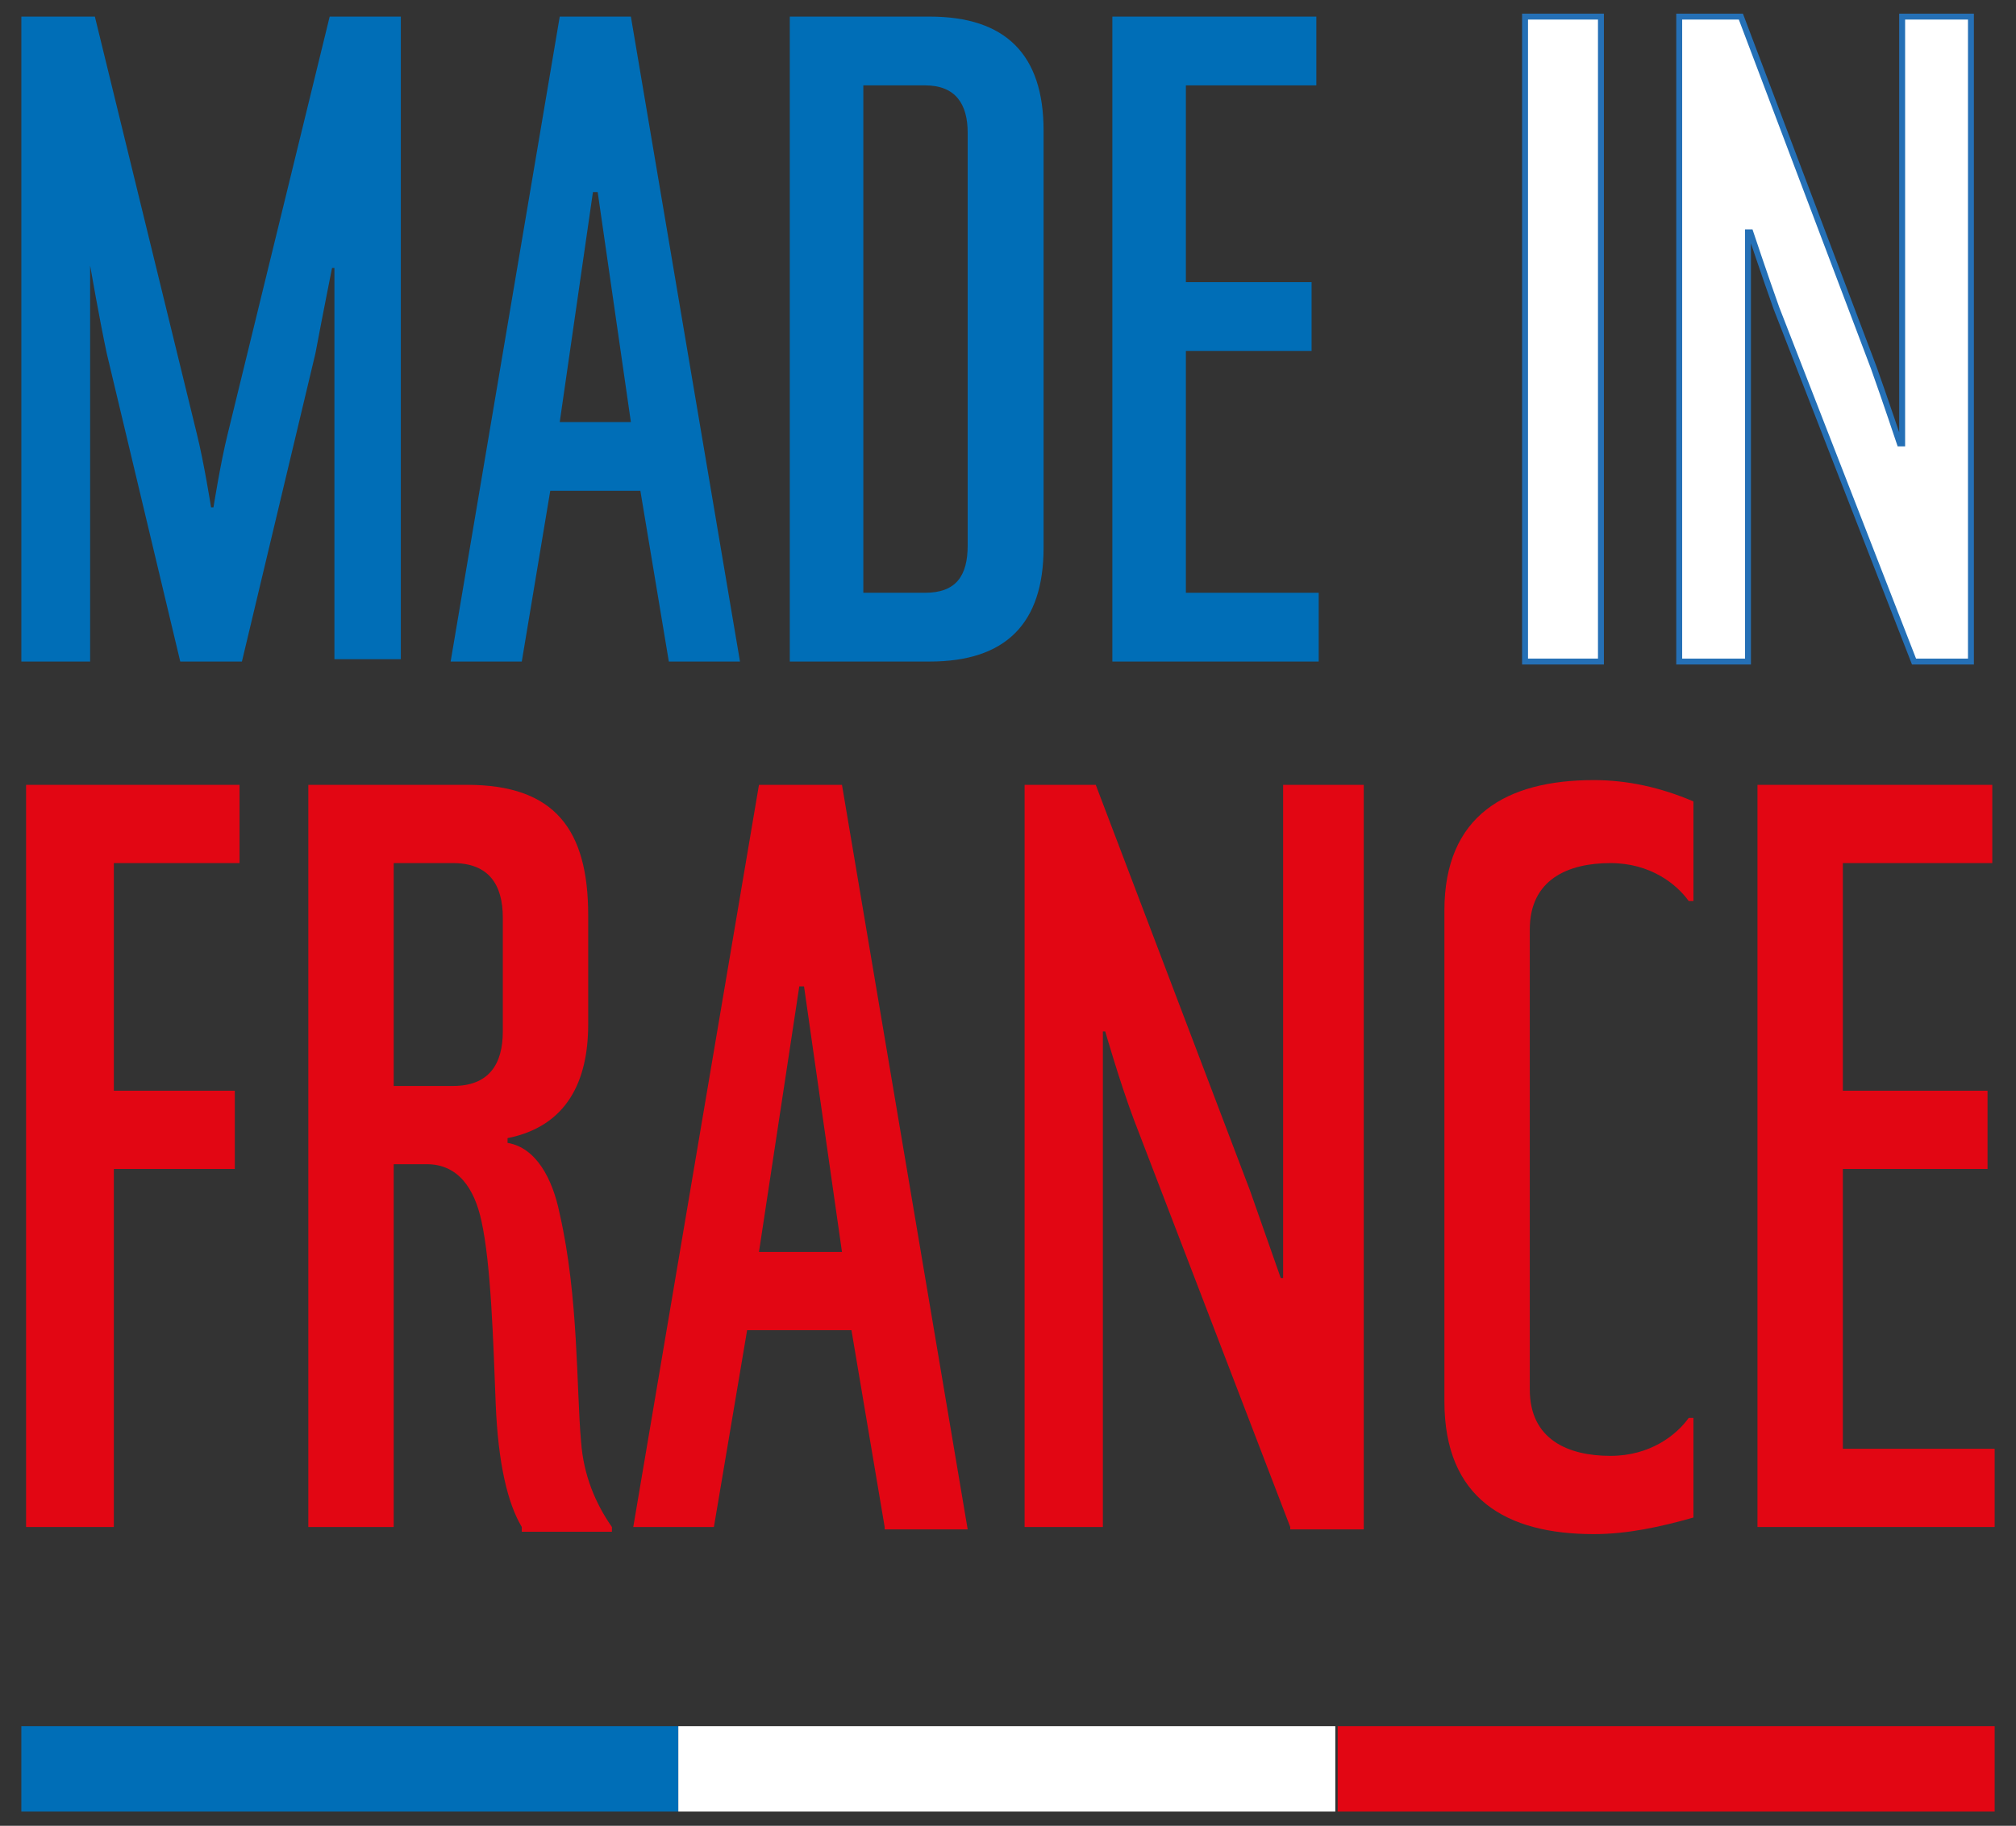
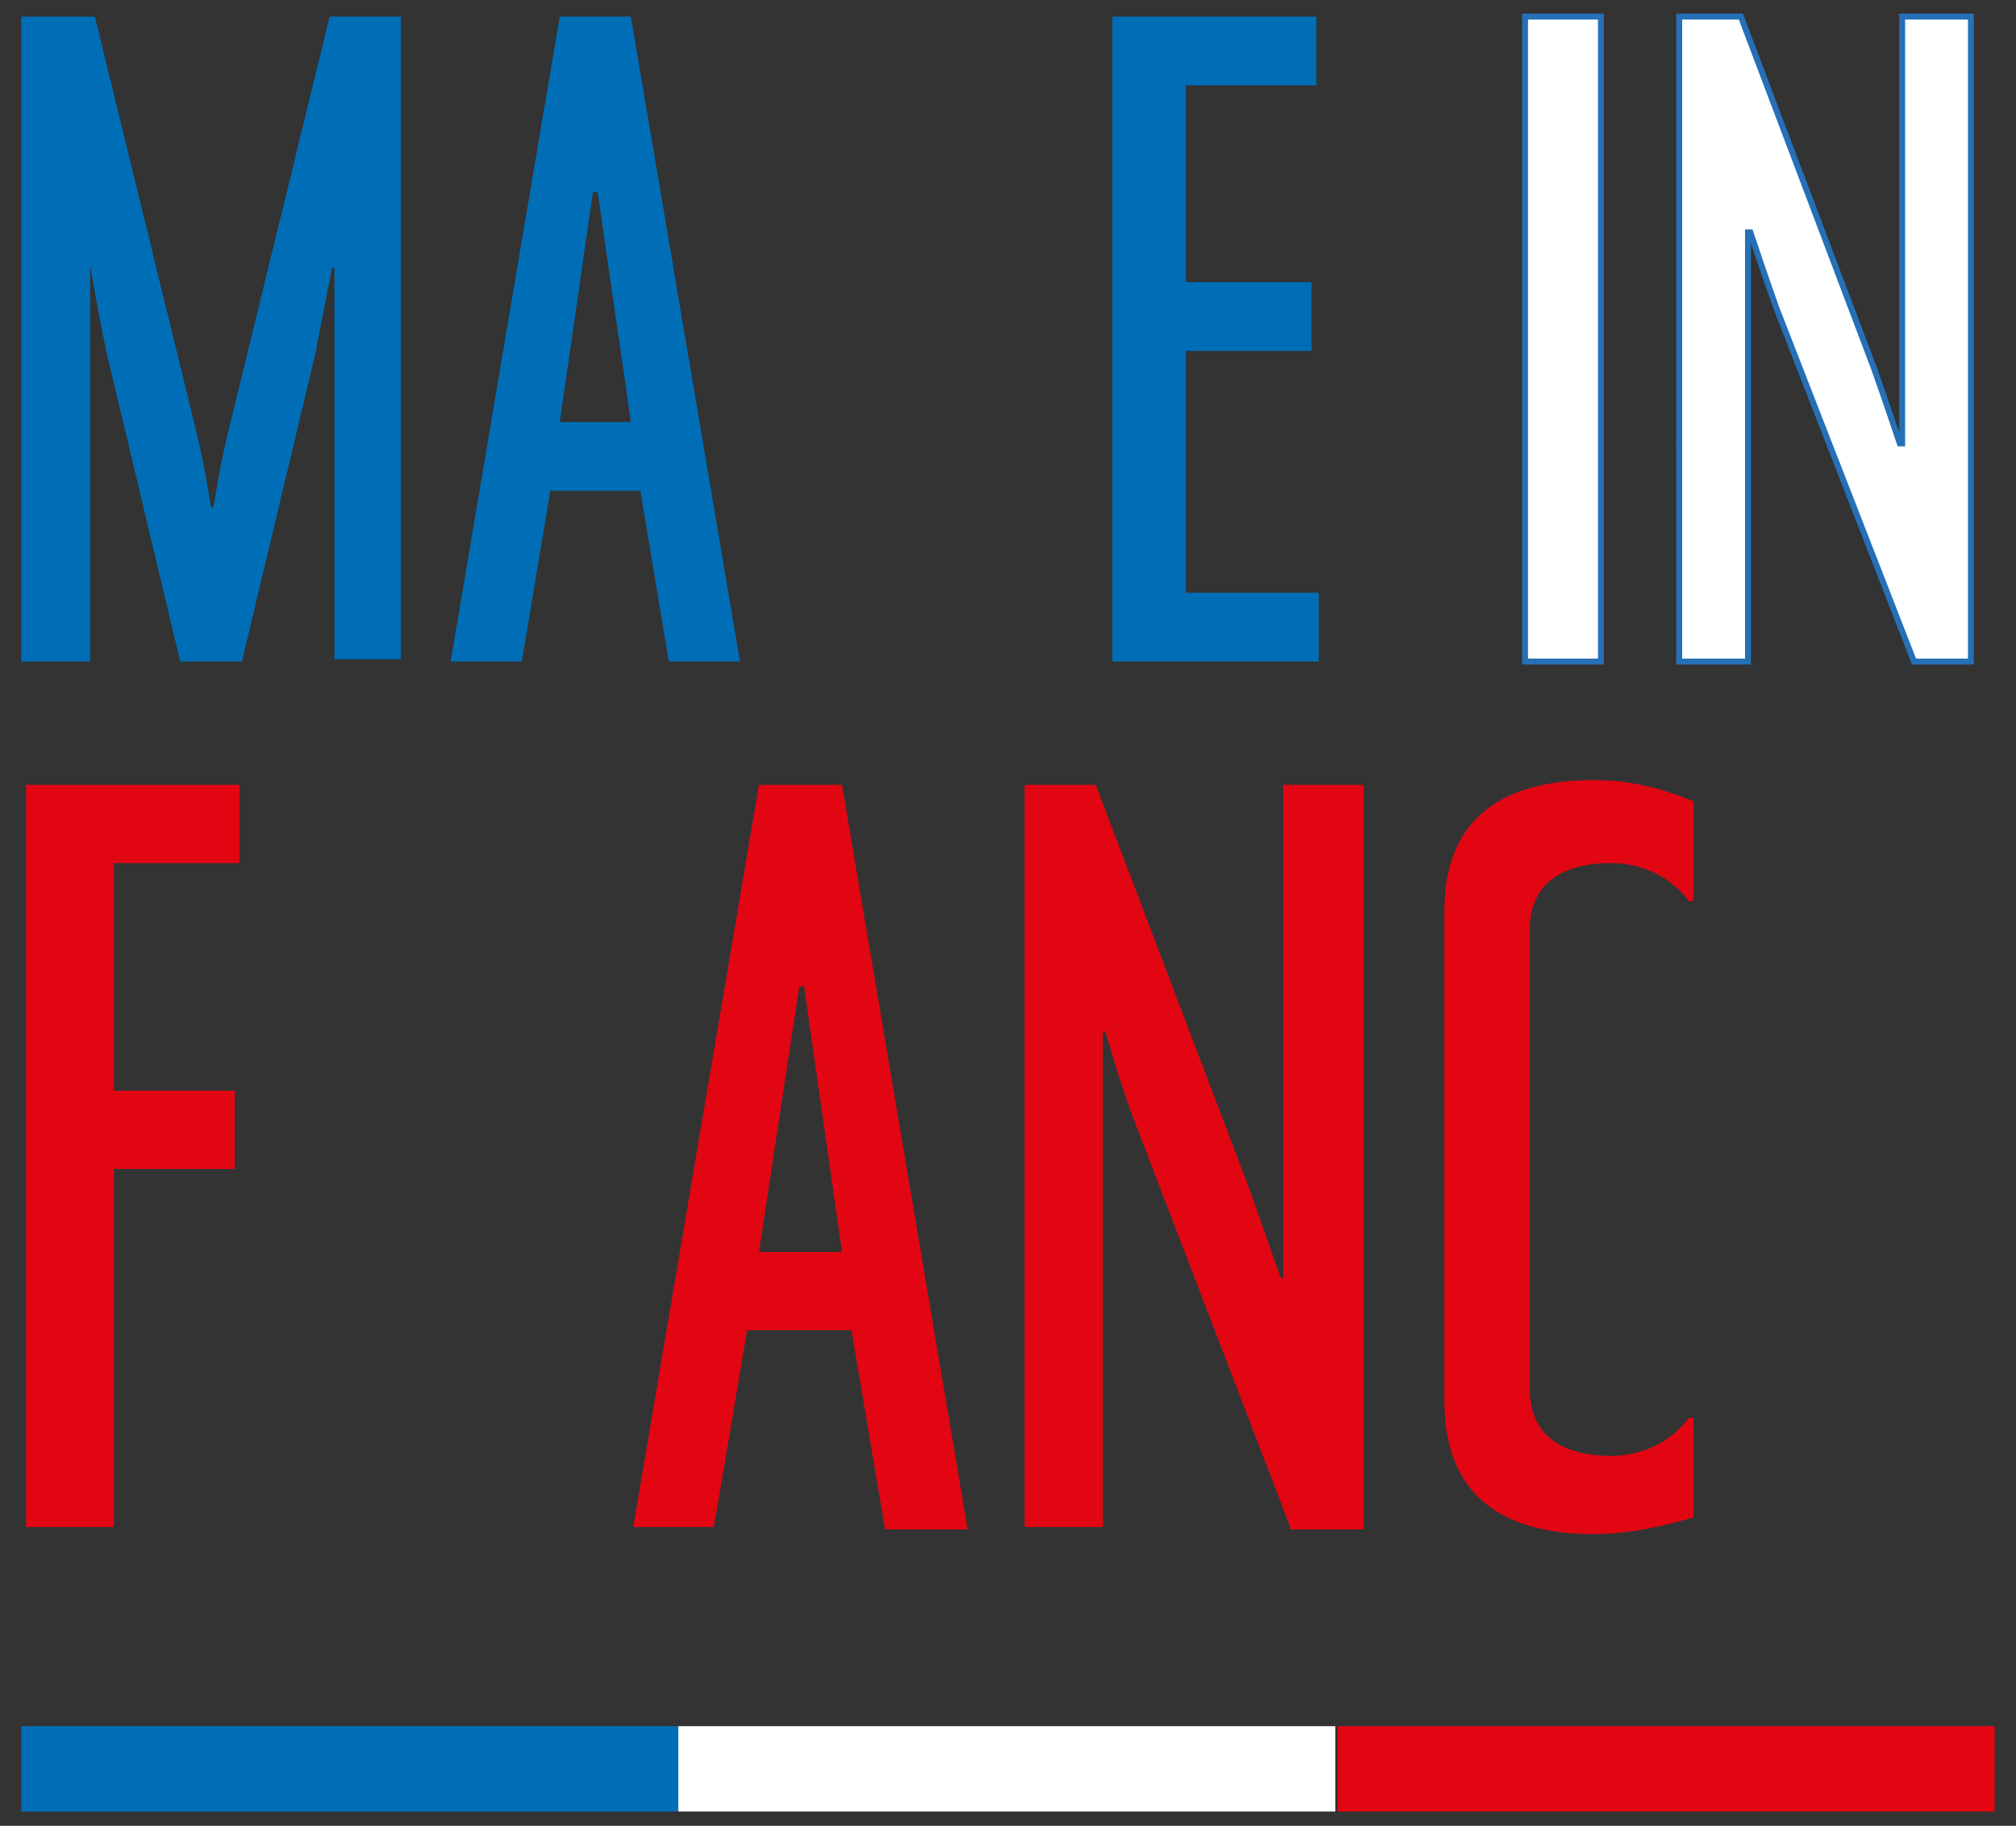
<svg xmlns="http://www.w3.org/2000/svg" id="Calque_1" x="0px" y="0px" width="85px" height="77px" viewBox="0 0 85 77" style="enable-background:new 0 0 85 77;" xml:space="preserve">
  <rect x="0" y="0" width="85" height="77" fill="#333333" stroke="none" />
  <style type="text/css">	.st0{fill:#006EB7;}	.st1{fill:#FFFFFF;}	.st2{fill:none;stroke:#2570B6;stroke-width:0.25;stroke-miterlimit:10;}	.st3{fill:#E20613;}	.st4{fill:none;}</style>
  <g>
    <g>
      <path class="st0" d="M14.1,27.9V11.3H14c0,0-0.4,2-0.7,3.6l-3.1,13H7.6l-3.1-13c-0.3-1.4-0.7-3.7-0.7-3.7H3.8v16.7H0.9V0.7H4   l4.3,17.6c0.3,1.2,0.6,3.1,0.6,3.1H9c0,0,0.3-1.9,0.6-3.1l4.3-17.6h3v27.1H14.1z" />
    </g>
    <path class="st0" d="M25,8.1h0.2l1.4,9.7h-3L25,8.1z M23.6,0.7L19,27.9H22l1.2-7.2H27l1.2,7.2h3L26.6,0.7H23.6z" />
    <g>
-       <path class="st0" d="M40.8,5.6c0-1.2-0.5-2-1.8-2h-2.6V25H39c1.3,0,1.8-0.7,1.8-2V5.6z M39.2,27.9h-5.9V0.7h5.9   c3.2,0,4.8,1.6,4.8,4.8v17.6C44,26.3,42.4,27.9,39.2,27.9" />
-     </g>
+       </g>
    <polygon class="st0" points="46.9,0.7 46.9,27.9 55.6,27.9 55.6,25 50,25 50,14.8 55.3,14.8 55.3,11.9 50,11.9 50,3.6 55.5,3.6   55.5,0.7  " />
    <rect x="64.3" y="0.7" class="st1" width="3.2" height="27.2" />
    <rect x="64.3" y="0.7" class="st2" width="3.2" height="27.2" />
    <g>
      <path class="st1" d="M80.7,27.9L74.9,13c-0.5-1.4-1.1-3.2-1.1-3.2h-0.1l0,18.1h-2.9V0.7h2.6l5.6,14.8c0.5,1.4,1.1,3.2,1.1,3.2h0.1   v-18h2.9v27.2H80.7z" />
      <path class="st2" d="M80.7,27.9L74.9,13c-0.5-1.4-1.1-3.2-1.1-3.2h-0.1l0,18.1h-2.9V0.7h2.6l5.6,14.8c0.5,1.4,1.1,3.2,1.1,3.2h0.1   v-18h2.9v27.2H80.7z" />
    </g>
    <polygon class="st3" points="1.1,33.1 1.1,64.4 4.8,64.4 4.8,49.3 9.9,49.3 9.9,46 4.8,46 4.8,36.4 10.1,36.4 10.1,33.1  " />
    <g>
-       <path class="st3" d="M21.2,38.7c0-1.4-0.6-2.3-2.1-2.3h-2.5v9.4h2.5c1.5,0,2.1-0.9,2.1-2.3V38.7z M22,64.4c-0.6-1-1-2.7-1.1-5.2   c-0.1-2.6-0.2-5.9-0.6-7.7c-0.3-1.4-1-2.4-2.3-2.4h-1.4v15.3H13V33.1h6.7c3.7,0,5.1,1.9,5.1,5.5v4.6c0,2.4-0.9,4.3-3.4,4.8v0.2   c1.2,0.2,1.9,1.5,2.2,3c0.8,3.5,0.7,7.4,0.9,9.6c0.1,1.4,0.6,2.6,1.3,3.6v0.2H22z" />
-     </g>
+       </g>
    <path class="st3" d="M33.9,41.6h-0.2L32,52.8h3.5L33.9,41.6z M37.3,64.4l-1.4-8.3h-4.4l-1.4,8.3h-3.4L32,33.1h3.5l5.3,31.4H37.3z" />
    <g>
      <path class="st3" d="M54.4,64.4l-6.6-17.2c-0.6-1.6-1.2-3.7-1.2-3.7h-0.1l0,20.9h-3.3V33.1h3l6.5,17.1c0.6,1.7,1.3,3.7,1.3,3.7   h0.1V33.1h3.4v31.4H54.4z" />
      <path class="st3" d="M67.2,64.7c-3.7,0-6.3-1.5-6.3-5.6V38.4c0-4,2.6-5.5,6.3-5.5c1.4,0,2.8,0.3,4.2,0.9v4.2h-0.2   c-0.5-0.7-1.6-1.6-3.3-1.6c-1.8,0-3.4,0.7-3.4,2.8v19.4c0,2.1,1.6,2.8,3.4,2.8c1.7,0,2.8-0.9,3.3-1.6h0.2v4.2   C70,64.4,68.6,64.7,67.2,64.7" />
    </g>
-     <polygon class="st3" points="74.1,33.1 74.1,64.4 84.1,64.4 84.1,61.1 77.7,61.1 77.7,49.3 83.8,49.3 83.8,46 77.7,46 77.7,36.4   84,36.4 84,33.1  " />
    <rect x="0.9" y="72.8" class="st0" width="27.7" height="3.6" />
    <rect x="28.6" y="72.8" class="st1" width="27.7" height="3.6" />
    <rect x="56.4" y="72.8" class="st3" width="27.7" height="3.6" />
  </g>
  <rect class="st4" width="85" height="77" />
</svg>